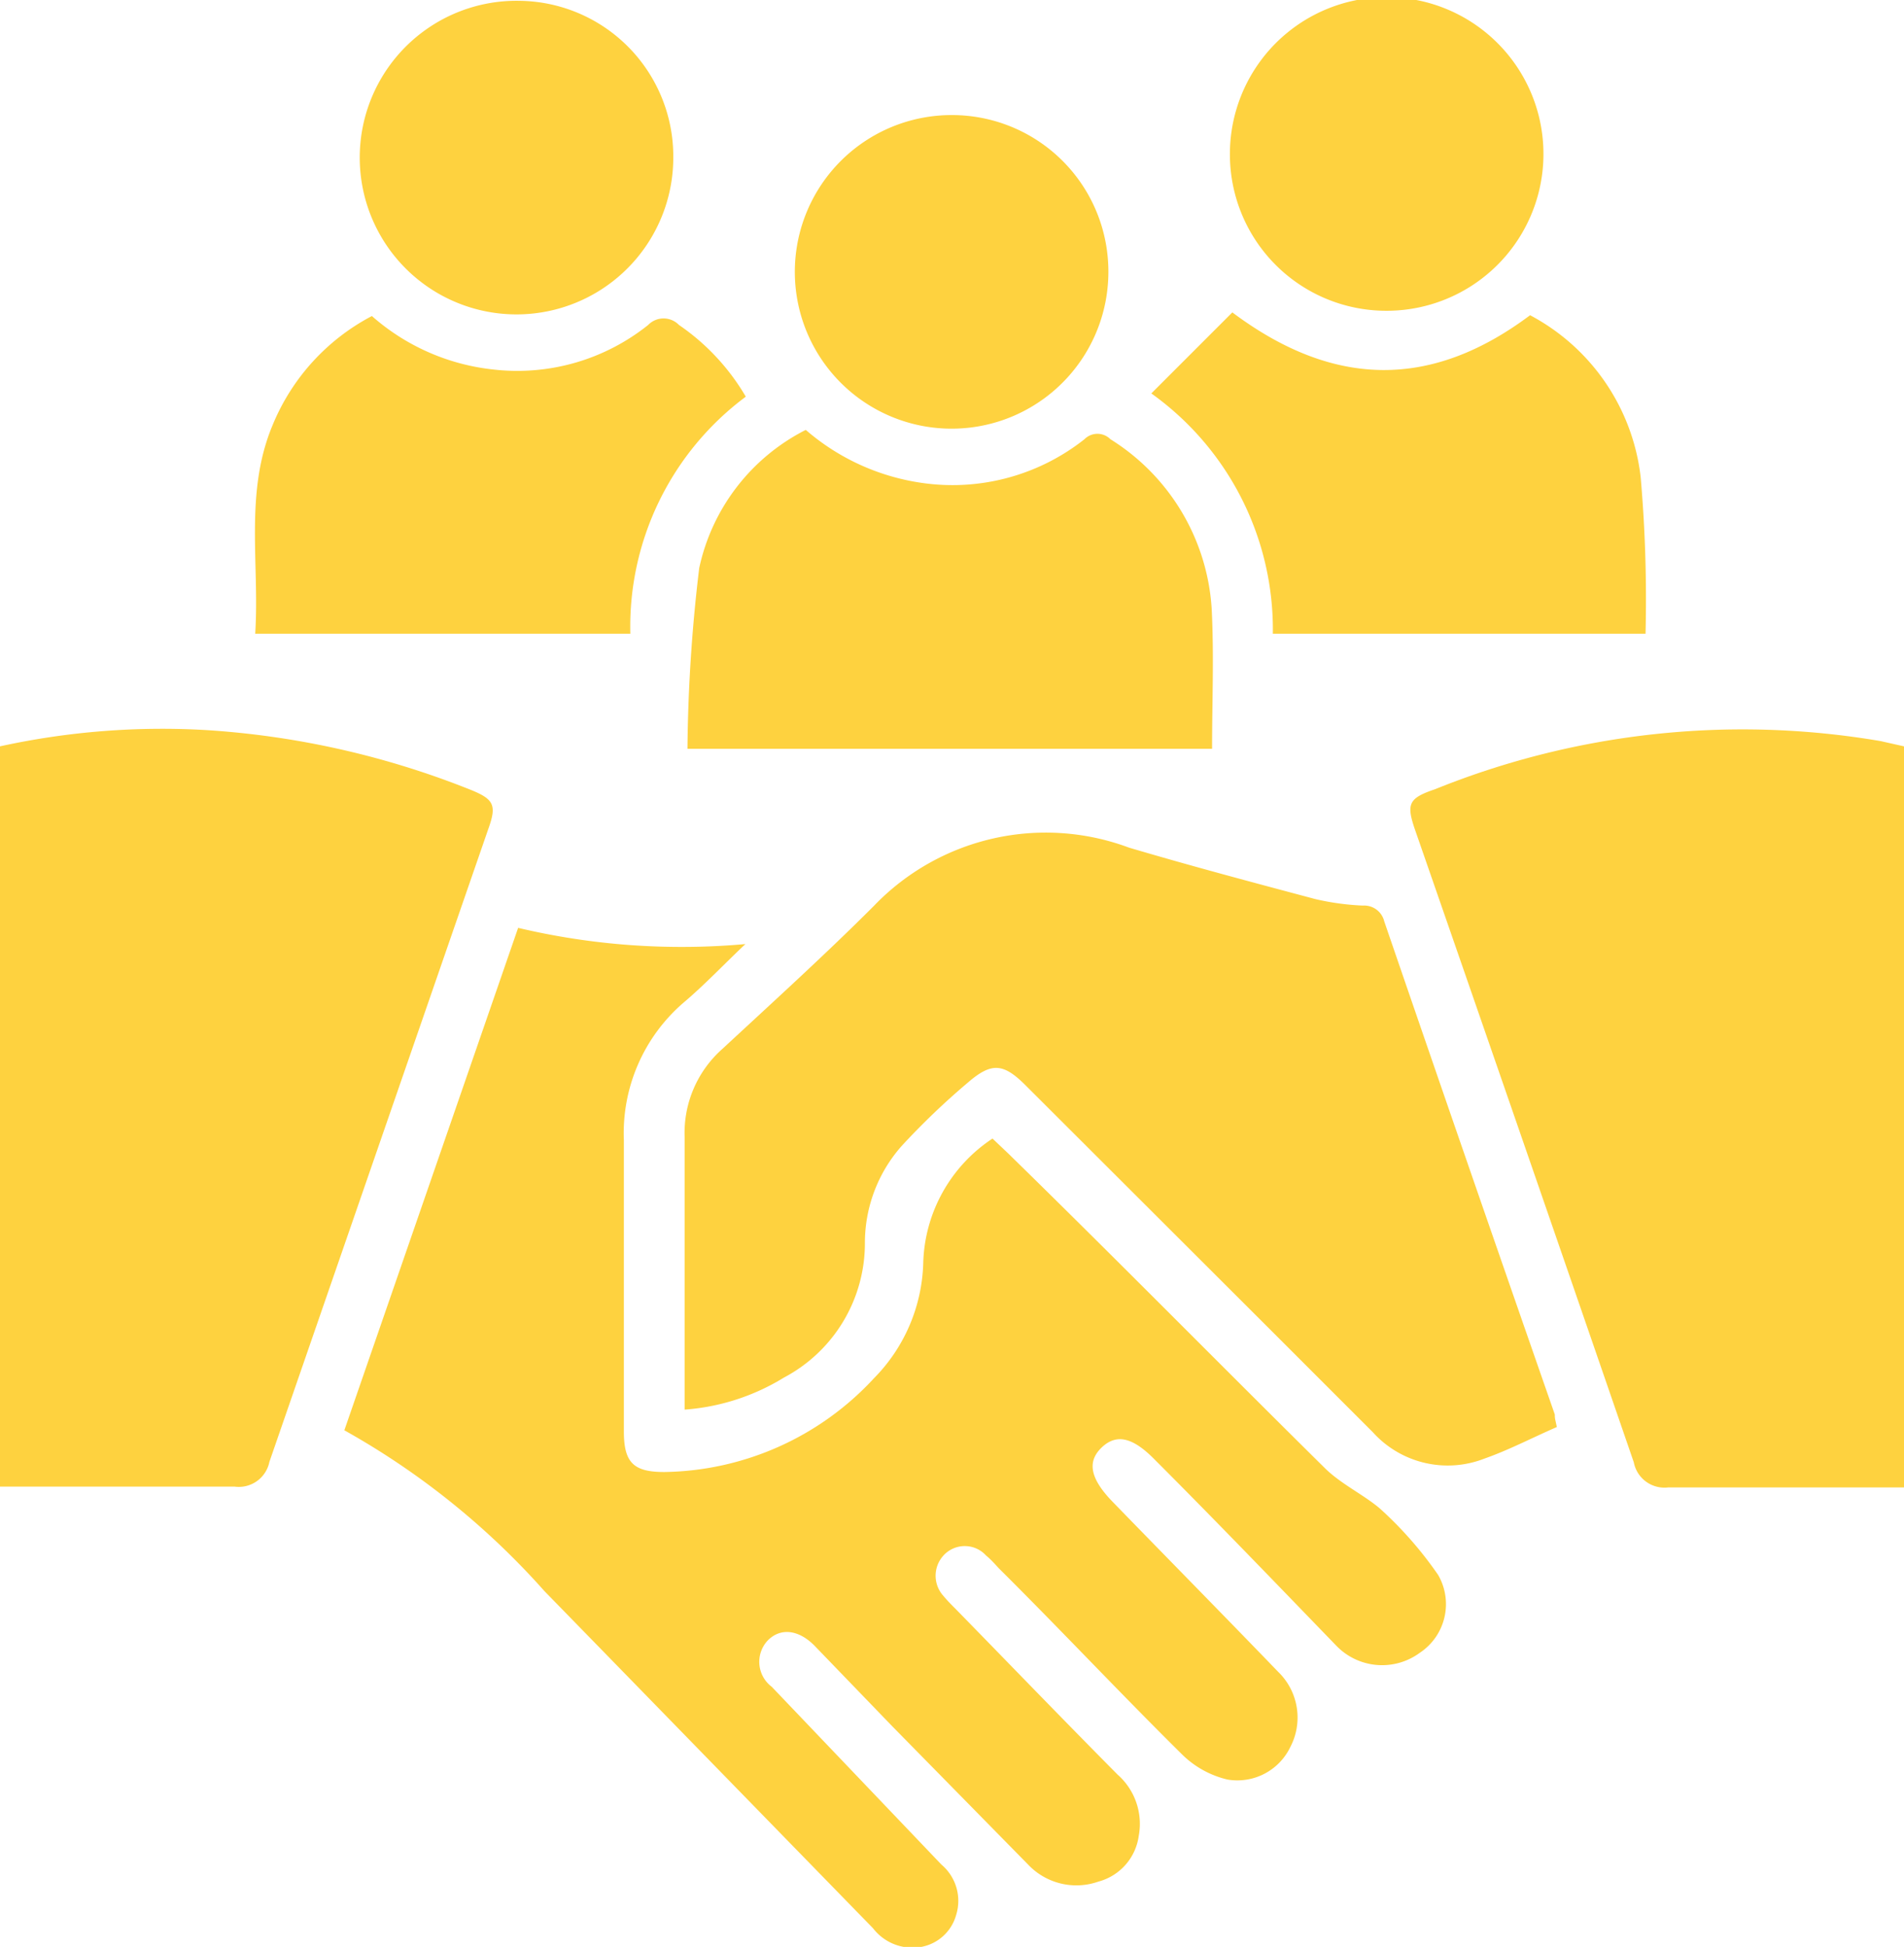
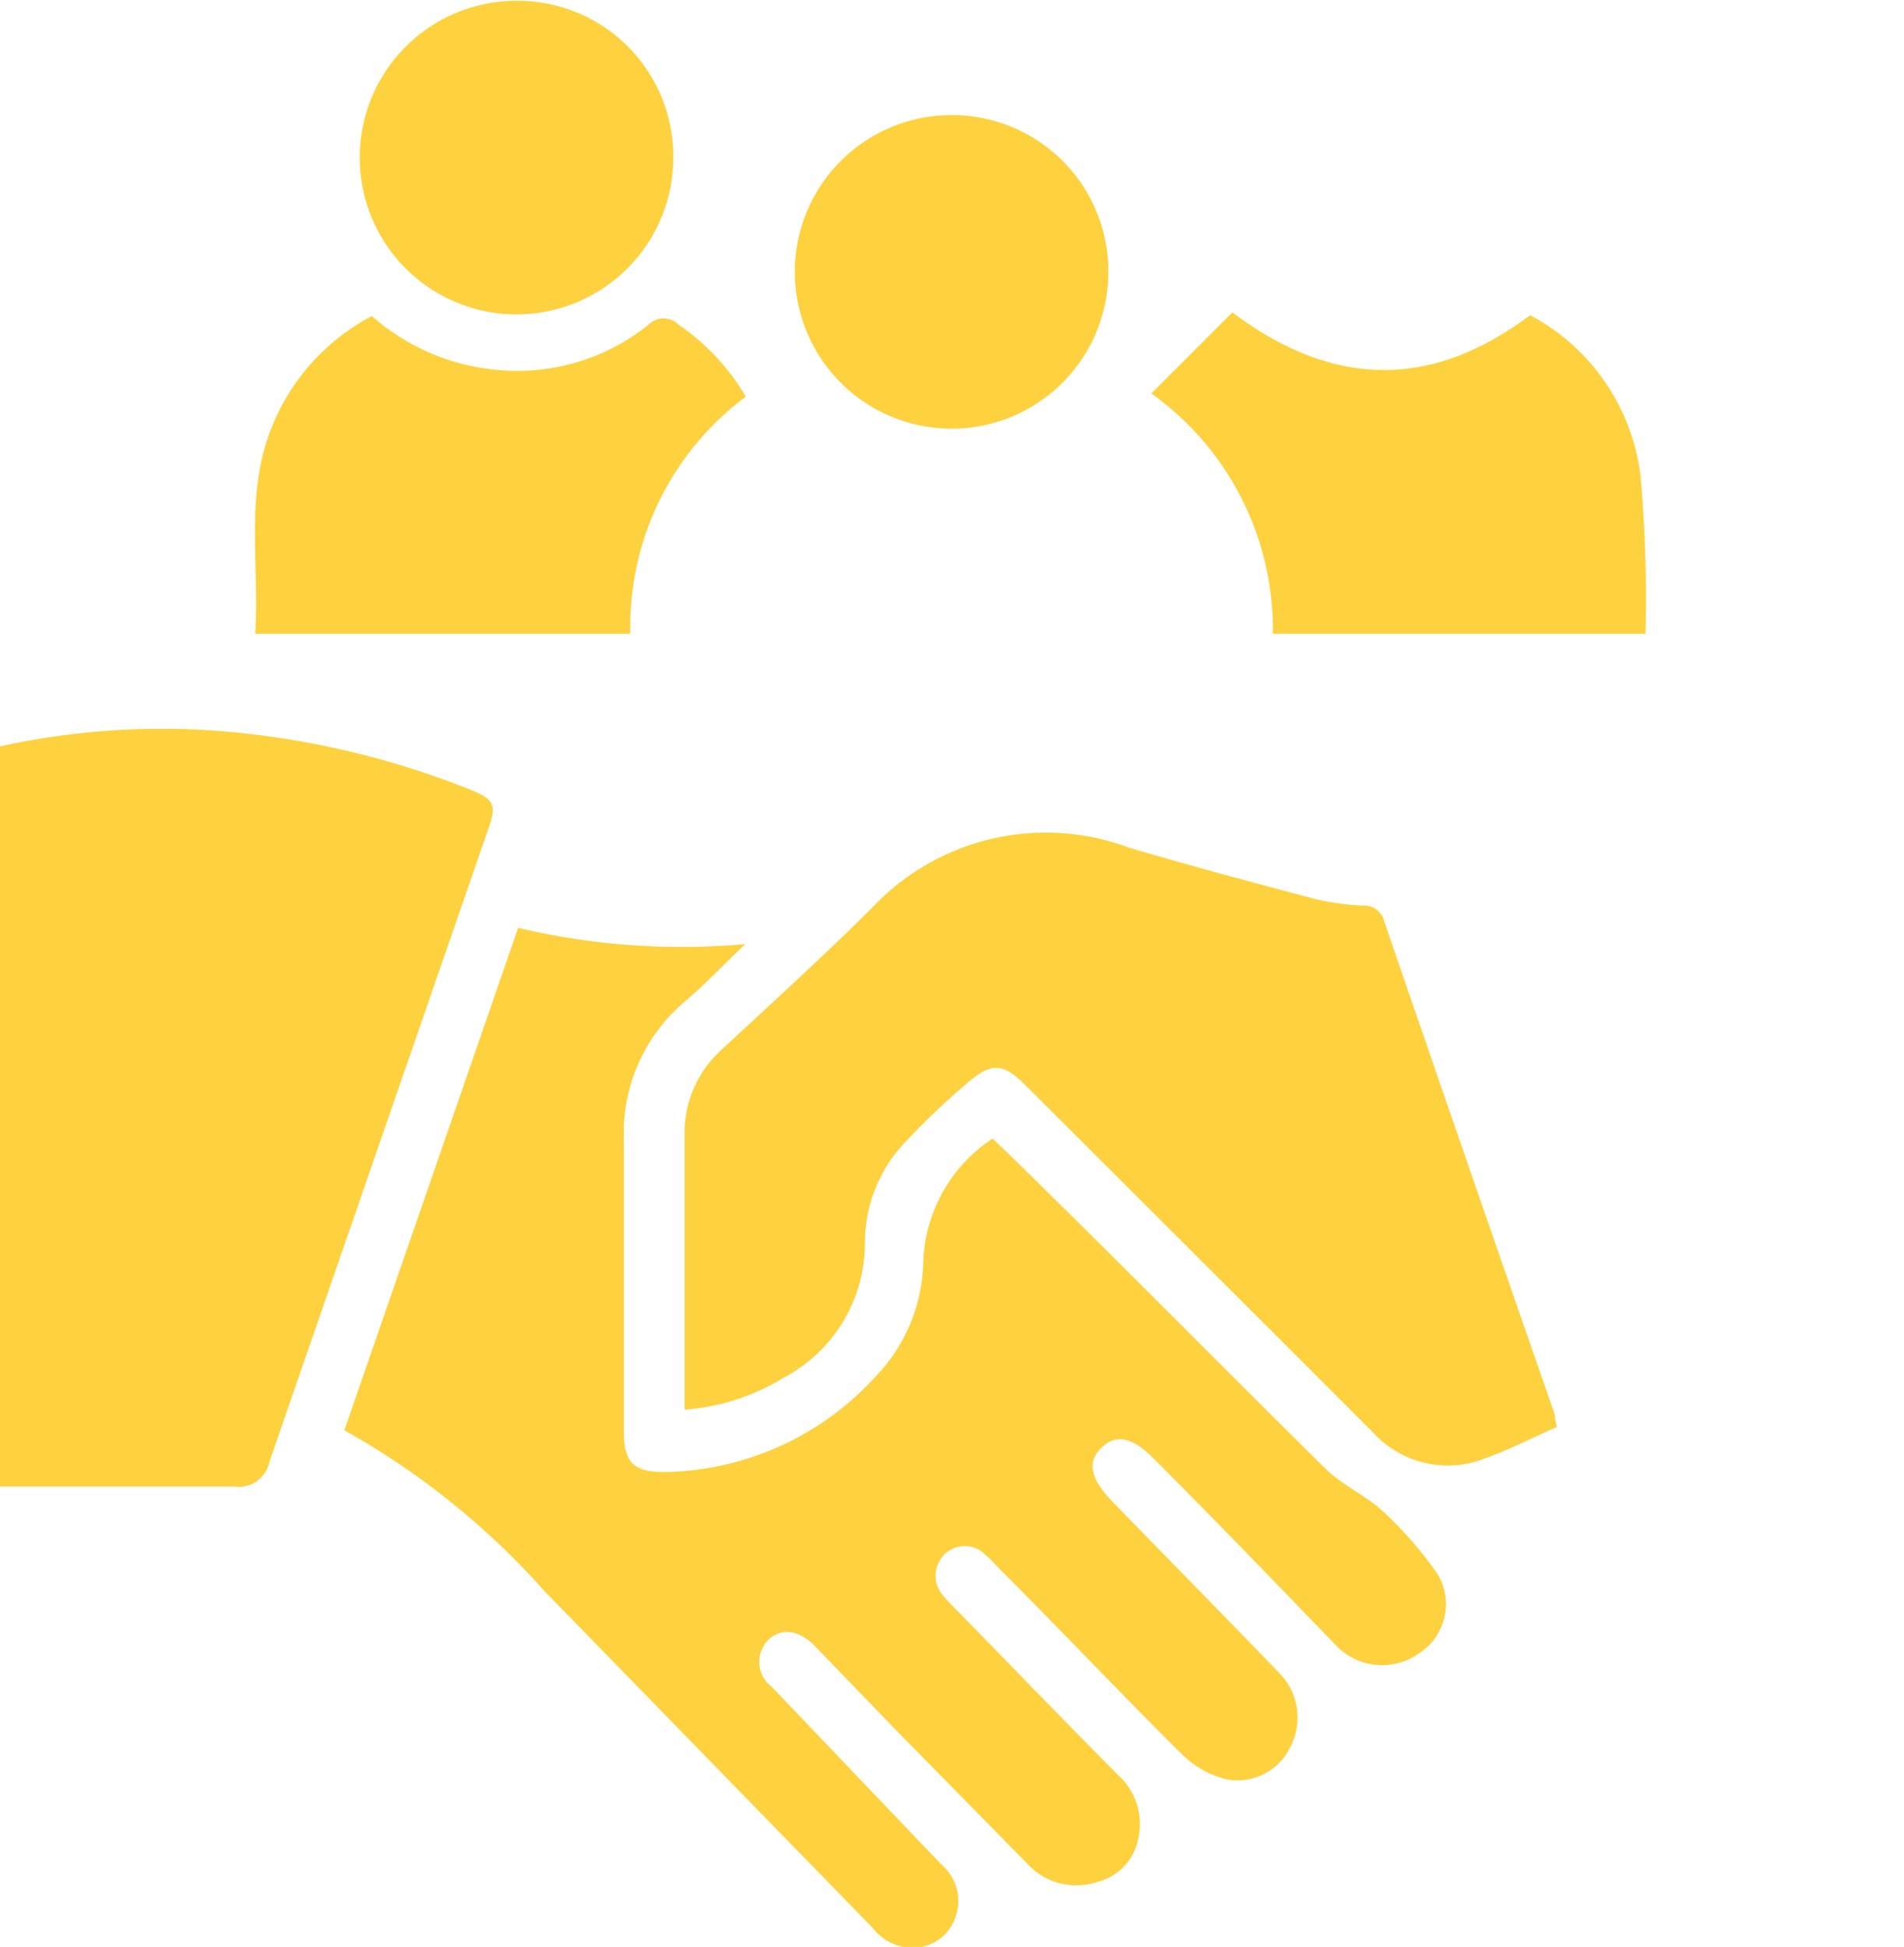
<svg xmlns="http://www.w3.org/2000/svg" id="Layer_1" data-name="Layer 1" width="47" height="48.05" viewBox="0 0 47 48.05">
  <title>boost in customer engagement</title>
  <g>
    <path d="M10,36.28l4.29-12.4a17.53,17.53,0,0,0,5.61.4c-.51.48-1,1-1.52,1.44a4.25,4.25,0,0,0-1.48,3.4c0,2.4,0,4.79,0,7.19,0,.78.25,1,1,1A7.18,7.18,0,0,0,23.07,35a4.21,4.21,0,0,0,1.22-2.84A3.8,3.8,0,0,1,26,29.08l.39.37C29,32,31.59,34.63,34.19,37.2c.4.4.94.65,1.36,1A9.36,9.36,0,0,1,37,39.85a1.44,1.44,0,0,1-.45,1.92,1.57,1.57,0,0,1-2.07-.18C33,40.06,31.51,38.51,30,37c-.54-.55-.94-.64-1.3-.3s-.31.75.26,1.34c1.36,1.4,2.73,2.79,4.09,4.2a1.57,1.57,0,0,1,.3,1.86,1.45,1.45,0,0,1-1.55.8,2.37,2.37,0,0,1-1.09-.59c-1.54-1.52-3-3.08-4.56-4.63-.1-.11-.2-.22-.31-.31a.71.71,0,0,0-1.05,0,.74.74,0,0,0,0,1c.09.11.2.22.3.32,1.33,1.36,2.65,2.73,4,4.09a1.62,1.62,0,0,1,.52,1.51,1.36,1.36,0,0,1-1,1.13A1.64,1.64,0,0,1,26.88,47l-3.35-3.41-1.93-2c-.4-.4-.85-.44-1.16-.11a.77.77,0,0,0,.11,1.13L24.74,47a1.17,1.17,0,0,1,.36,1.25,1.1,1.1,0,0,1-.92.79,1.23,1.23,0,0,1-1.13-.47l-6.53-6.7-1.58-1.62A19,19,0,0,0,10,36.28Z" transform="translate(-1.5 -0.98)" style="fill: #fed23f" />
    <path d="M39.93,36.2c-.62.27-1.19.57-1.79.78a2.49,2.49,0,0,1-2.75-.65l-2.47-2.47-6.1-6.09c-.55-.55-.84-.58-1.43-.07a18.18,18.18,0,0,0-1.63,1.56,3.61,3.61,0,0,0-.91,2.39,3.75,3.75,0,0,1-2,3.33,5.43,5.43,0,0,1-2.45.79c0-.23,0-.42,0-.62,0-2,0-4.07,0-6.11a2.77,2.77,0,0,1,.94-2.18c1.25-1.16,2.52-2.31,3.73-3.52a5.88,5.88,0,0,1,6.3-1.44c1.52.45,3.06.86,4.6,1.27a6.3,6.3,0,0,0,1.17.16.51.51,0,0,1,.53.39q2.09,6.09,4.21,12.17C39.88,36,39.89,36,39.93,36.2Z" transform="translate(-1.5 -0.98)" style="fill: #fed23f" />
    <path d="M1.5,19.4A18.73,18.73,0,0,1,6.61,19a21.14,21.14,0,0,1,6.45,1.45c.64.25.71.39.49,1q-2.7,7.8-5.4,15.61a.77.77,0,0,1-.86.61c-1.92,0-3.84,0-5.8,0Z" transform="translate(-1.5 -0.98)" style="fill: #fed23f" />
-     <path d="M48.5,19.4V37.69l-.45,0c-1.79,0-3.58,0-5.37,0a.77.77,0,0,1-.85-.62q-2.69-7.81-5.4-15.61c-.22-.64-.16-.78.49-1a20.26,20.26,0,0,1,11-1.19Z" transform="translate(-1.5 -0.98)" style="fill: #fed23f" />
-     <path d="M31.42,19.46H18.47A39.87,39.87,0,0,1,18.76,15a5,5,0,0,1,2.63-3.41,5.59,5.59,0,0,0,2.88,1.31,5.25,5.25,0,0,0,4-1.08.45.45,0,0,1,.64,0A5.32,5.32,0,0,1,31.41,16C31.47,17.17,31.42,18.3,31.42,19.46Z" transform="translate(-1.5 -0.98)" style="fill: #fed23f" />
    <path d="M42.12,16.62h-9.2a7.16,7.16,0,0,0-3-5.93l2-2c2.51,1.88,4.92,1.89,7.35.07a5.19,5.19,0,0,1,2.73,4A34.74,34.74,0,0,1,42.12,16.62Z" transform="translate(-1.5 -0.98)" style="fill: #fed23f" />
    <path d="M17.06,16.62H7.8c.11-1.74-.27-3.48.43-5.15a5.32,5.32,0,0,1,2.45-2.69,5.4,5.4,0,0,0,3,1.32A5.17,5.17,0,0,0,17.5,9a.53.53,0,0,1,.76,0,5.53,5.53,0,0,1,1.65,1.77A7.07,7.07,0,0,0,17.06,16.62Z" transform="translate(-1.5 -0.98)" style="fill: #fed23f" />
    <path d="M18.12,4.87A3.87,3.87,0,1,1,14.32,1,3.84,3.84,0,0,1,18.12,4.87Z" transform="translate(-1.5 -0.98)" style="fill: #fed23f" />
-     <path d="M31.86,4.8a3.87,3.87,0,1,1,3.84,3.85A3.86,3.86,0,0,1,31.86,4.8Z" transform="translate(-1.5 -0.98)" style="fill: #fed23f" />
-     <path d="M28.86,7.64A3.87,3.87,0,1,1,25,3.82,3.86,3.86,0,0,1,28.86,7.64Z" transform="translate(-1.5 -0.98)" style="fill: #fed23f" />
+     <path d="M28.86,7.64A3.87,3.87,0,1,1,25,3.82,3.86,3.86,0,0,1,28.86,7.64" transform="translate(-1.5 -0.98)" style="fill: #fed23f" />
  </g>
</svg>